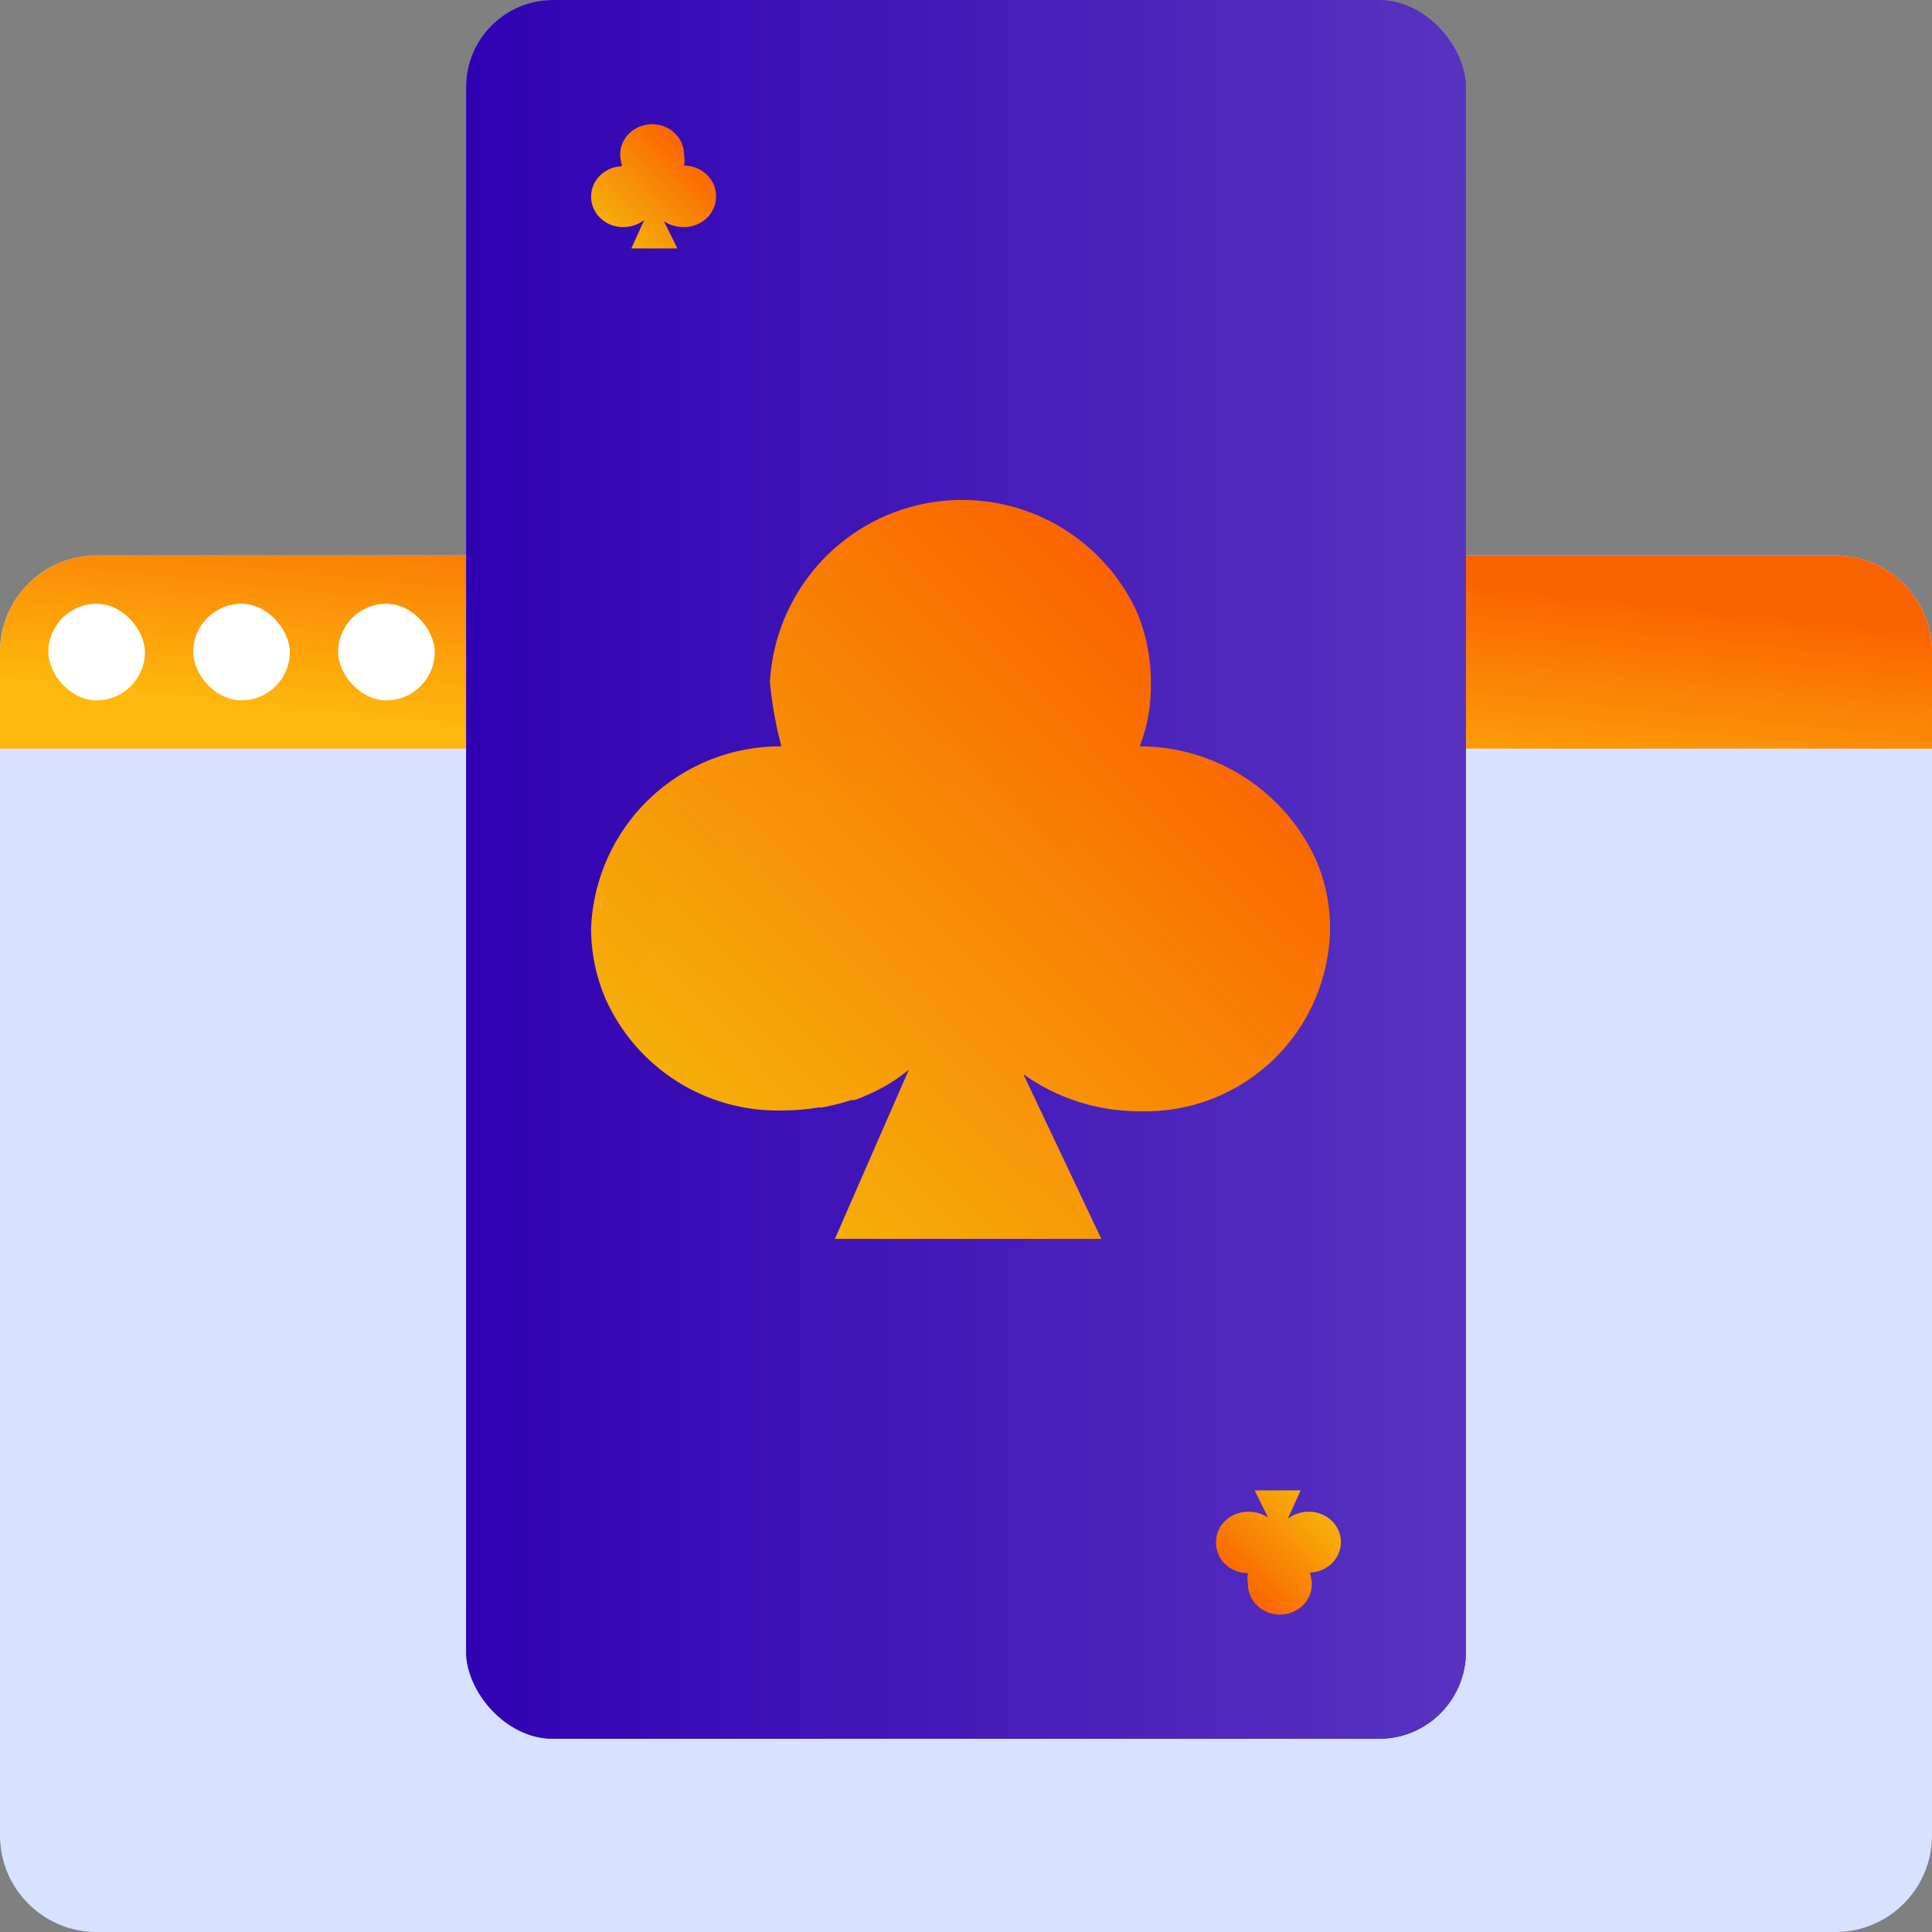
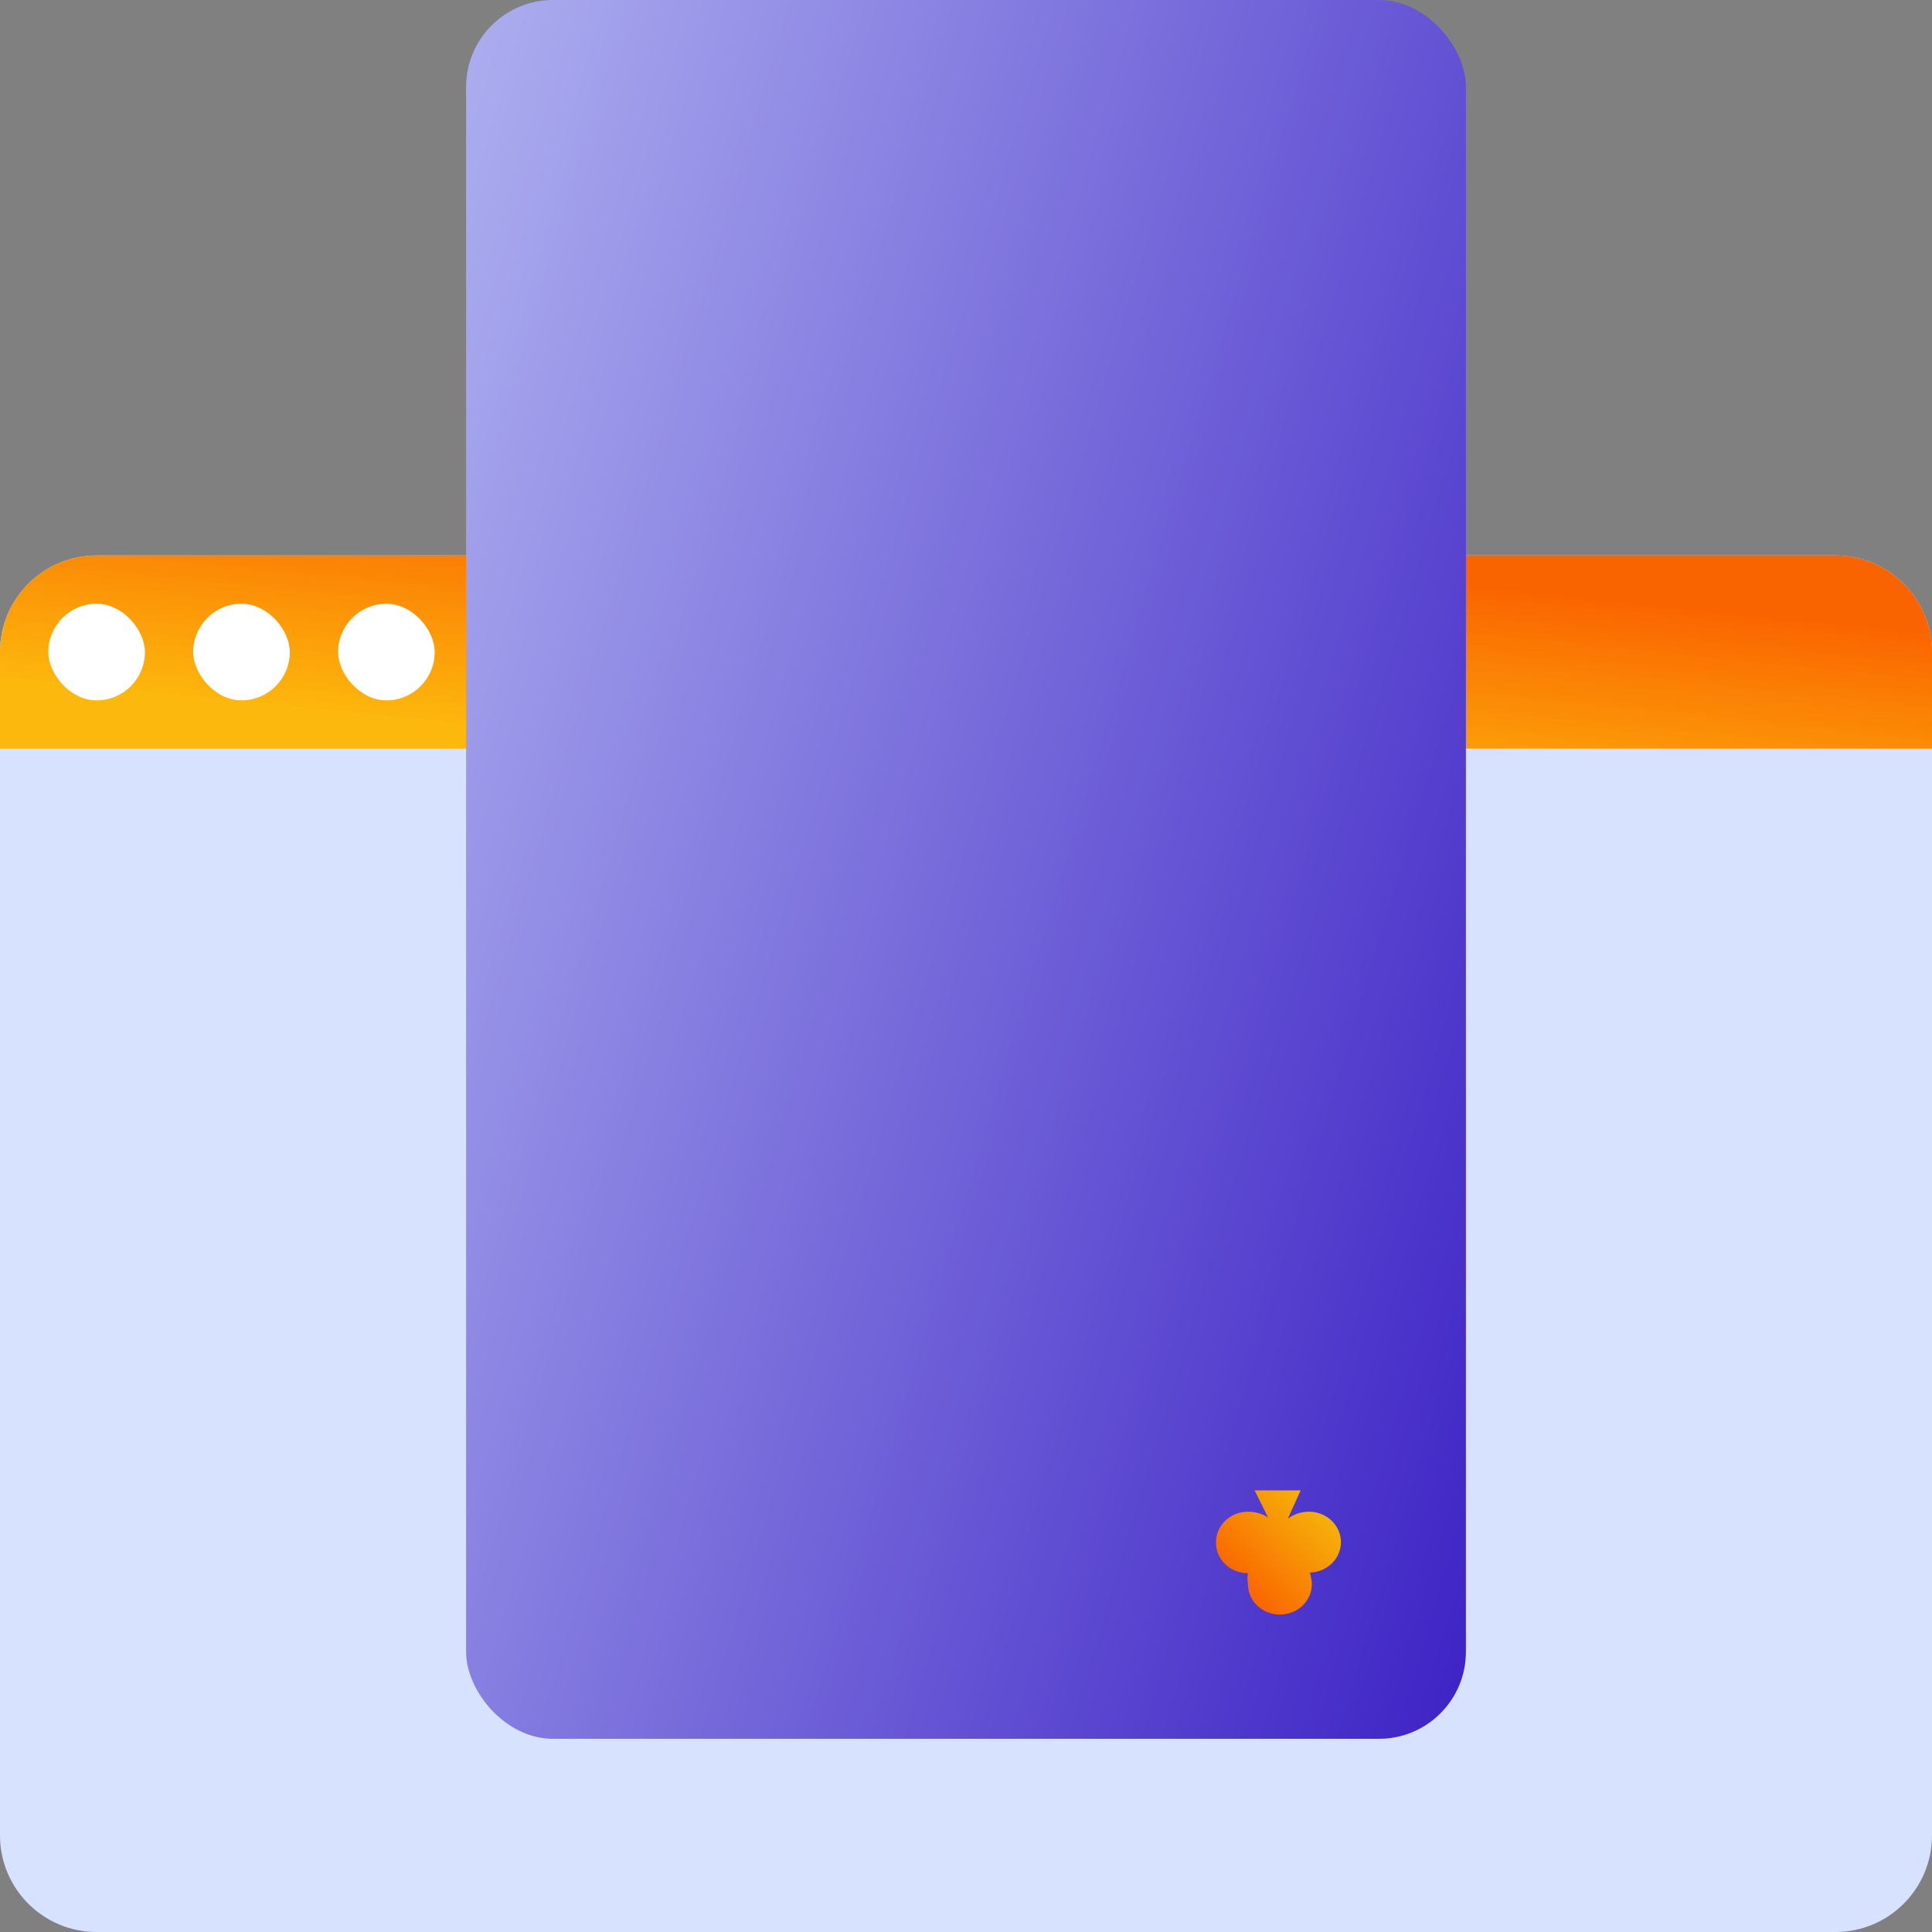
<svg xmlns="http://www.w3.org/2000/svg" width="80" height="80" viewBox="0 0 80 80" fill="none">
  <rect x="0" y="0" width="80" height="80" fill="#808080" stroke="none" />
  <g clip-path="url(#clip0_403_4070)">
    <path d="M0 27C0 24.791 1.791 23 4 23H76C78.209 23 80 24.791 80 27V76C80 78.209 78.209 80 76 80H4C1.791 80 0 78.209 0 76V27Z" fill="#D6E2FF" />
-     <path d="M0 27C0 24.791 1.791 23 4 23H76C78.209 23 80 24.791 80 27V31H0V27Z" fill="url(#paint0_linear_403_4070)" />
+     <path d="M0 27C0 24.791 1.791 23 4 23H76C78.209 23 80 24.791 80 27V31H0V27" fill="url(#paint0_linear_403_4070)" />
    <rect x="2" y="25" width="4" height="4" rx="2" fill="white" />
    <rect x="8" y="25" width="4" height="4" rx="2" fill="white" />
    <rect x="14" y="25" width="4" height="4" rx="2" fill="white" />
    <rect x="19.3" width="41.4" height="72" rx="3.6" fill="url(#paint1_linear_403_4070)" />
-     <rect x="19.3" width="41.4" height="72" rx="3.6" fill="url(#paint2_linear_403_4070)" />
-     <path d="M28.326 6.858C28.354 6.72 28.354 6.579 28.326 6.441C28.331 6.273 28.301 6.105 28.237 5.947C28.173 5.79 28.076 5.647 27.953 5.526C27.829 5.404 27.682 5.308 27.518 5.243C27.355 5.177 27.18 5.143 27.003 5.143C26.826 5.143 26.651 5.177 26.488 5.243C26.324 5.308 26.177 5.404 26.053 5.526C25.93 5.647 25.833 5.79 25.769 5.947C25.705 6.105 25.675 6.273 25.68 6.441C25.692 6.59 25.72 6.738 25.76 6.883C25.416 6.892 25.089 7.029 24.849 7.265C24.609 7.5 24.475 7.815 24.475 8.143C24.475 8.471 24.609 8.787 24.849 9.022C25.089 9.257 25.416 9.394 25.76 9.404C26.091 9.413 26.414 9.311 26.673 9.114L26.143 10.286H28.049L27.493 9.164C27.738 9.324 28.029 9.407 28.326 9.403C28.677 9.403 29.014 9.27 29.262 9.034C29.51 8.798 29.649 8.477 29.65 8.143C29.653 7.975 29.622 7.808 29.557 7.653C29.492 7.497 29.395 7.355 29.271 7.235C29.148 7.115 29.001 7.02 28.839 6.956C28.676 6.891 28.502 6.857 28.326 6.858Z" fill="url(#paint3_linear_403_4070)" />
    <path d="M51.674 65.142C51.646 65.28 51.646 65.421 51.674 65.559C51.669 65.728 51.699 65.895 51.763 66.053C51.827 66.21 51.924 66.353 52.047 66.475C52.171 66.596 52.318 66.692 52.481 66.757C52.645 66.823 52.82 66.857 52.997 66.857C53.174 66.857 53.349 66.823 53.513 66.757C53.676 66.692 53.823 66.596 53.947 66.475C54.07 66.353 54.167 66.21 54.231 66.053C54.295 65.895 54.325 65.728 54.32 65.559C54.307 65.41 54.28 65.262 54.24 65.117C54.584 65.108 54.911 64.971 55.151 64.735C55.391 64.5 55.525 64.185 55.525 63.857C55.525 63.529 55.391 63.213 55.151 62.978C54.911 62.743 54.584 62.606 54.24 62.596C53.909 62.587 53.586 62.69 53.327 62.886L53.857 61.714L51.951 61.714L52.507 62.836C52.262 62.676 51.971 62.593 51.674 62.597C51.323 62.597 50.986 62.73 50.738 62.966C50.49 63.202 50.351 63.523 50.35 63.857C50.347 64.025 50.378 64.192 50.443 64.347C50.508 64.503 50.605 64.645 50.729 64.765C50.852 64.885 50.999 64.98 51.161 65.044C51.324 65.109 51.498 65.142 51.674 65.142Z" fill="url(#paint4_linear_403_4070)" />
-     <path d="M54.447 35.502C53.795 34.128 52.767 32.967 51.484 32.153C50.201 31.34 48.714 30.906 47.195 30.903C47.523 30.054 47.68 29.148 47.655 28.237C47.657 27.214 47.449 26.202 47.042 25.264C46.283 23.66 45.012 22.356 43.431 21.556C41.849 20.757 40.046 20.508 38.307 20.849C36.568 21.19 34.992 22.101 33.828 23.439C32.664 24.777 31.979 26.466 31.88 28.237C31.964 29.137 32.122 30.03 32.355 30.903C30.326 30.89 28.371 31.665 26.901 33.065C25.432 34.466 24.562 36.383 24.475 38.413C24.472 39.435 24.68 40.449 25.086 41.386C25.715 42.781 26.739 43.96 28.031 44.777C29.323 45.594 30.827 46.014 32.355 45.983C32.867 45.985 33.38 45.944 33.885 45.86H34.037C34.446 45.783 34.85 45.681 35.246 45.554H35.383C35.783 45.409 36.172 45.235 36.547 45.032C36.93 44.82 37.293 44.574 37.633 44.297L34.572 51.3H45.604L42.376 44.481C43.783 45.485 45.468 46.021 47.195 46.014C48.214 46.045 49.229 45.872 50.179 45.504C51.13 45.137 51.998 44.583 52.732 43.874C53.466 43.166 54.051 42.319 54.454 41.381C54.856 40.443 55.067 39.434 55.075 38.413C55.071 37.41 54.857 36.418 54.448 35.502H54.447Z" fill="url(#paint5_linear_403_4070)" />
  </g>
  <defs>
    <linearGradient id="paint0_linear_403_4070" x1="64.378" y1="24.58" x2="63.357" y2="34.639" gradientUnits="userSpaceOnUse">
      <stop stop-color="#FA6400" />
      <stop offset="1" stop-color="#FFB500" stop-opacity="0.95" />
    </linearGradient>
    <linearGradient id="paint1_linear_403_4070" x1="63.659" y1="72" x2="-18.166" y2="47.585" gradientUnits="userSpaceOnUse">
      <stop stop-color="#381CC3" />
      <stop offset="1" stop-color="#D6E2FF" />
    </linearGradient>
    <linearGradient id="paint2_linear_403_4070" x1="19.3" y1="36.03" x2="60.7" y2="36.03" gradientUnits="userSpaceOnUse">
      <stop stop-color="#3002B2" />
      <stop offset="1" stop-color="#5833C0" />
    </linearGradient>
    <linearGradient id="paint3_linear_403_4070" x1="28.64" y1="6.159" x2="25.373" y2="9.396" gradientUnits="userSpaceOnUse">
      <stop stop-color="#FA6400" />
      <stop offset="1" stop-color="#FFB500" stop-opacity="0.95" />
    </linearGradient>
    <linearGradient id="paint4_linear_403_4070" x1="51.361" y1="65.841" x2="54.627" y2="62.604" gradientUnits="userSpaceOnUse">
      <stop stop-color="#FA6400" />
      <stop offset="1" stop-color="#FFB500" stop-opacity="0.95" />
    </linearGradient>
    <linearGradient id="paint5_linear_403_4070" x1="49.1" y1="26.744" x2="29.666" y2="45.884" gradientUnits="userSpaceOnUse">
      <stop stop-color="#FA6400" />
      <stop offset="1" stop-color="#FFB500" stop-opacity="0.95" />
    </linearGradient>
    <clipPath id="clip0_403_4070">
      <rect width="80" height="80" fill="white" />
    </clipPath>
  </defs>
</svg>